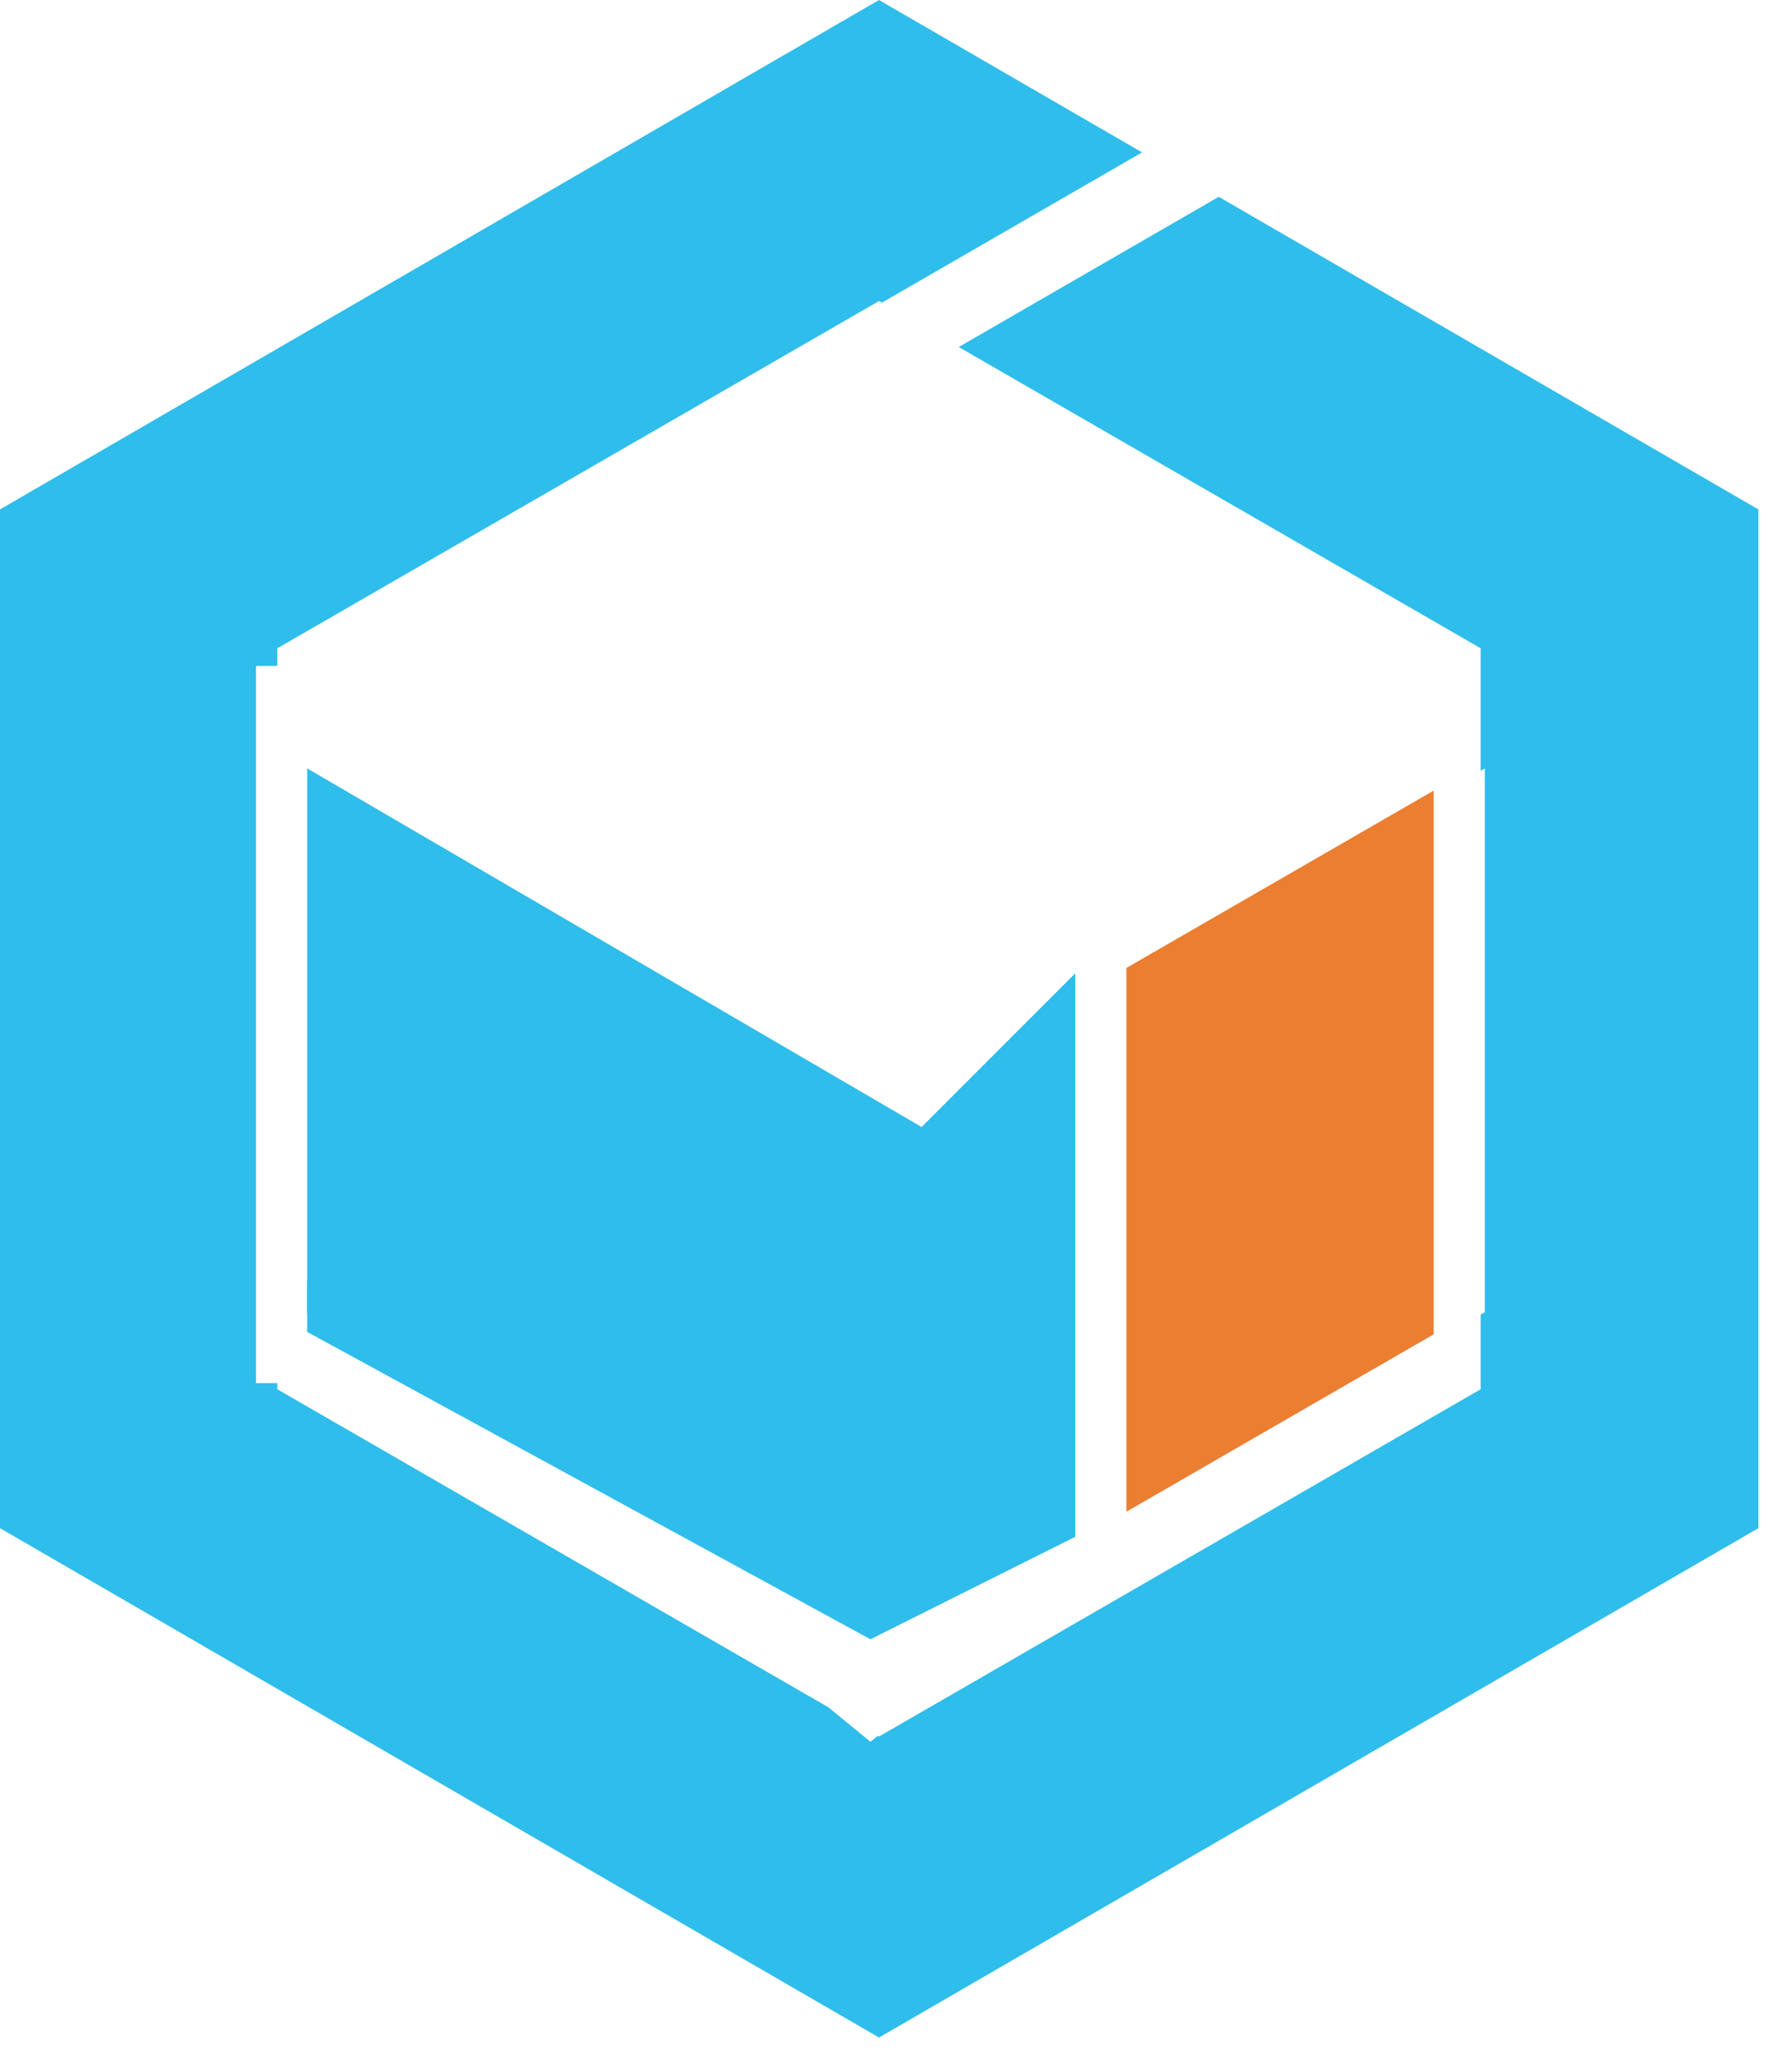
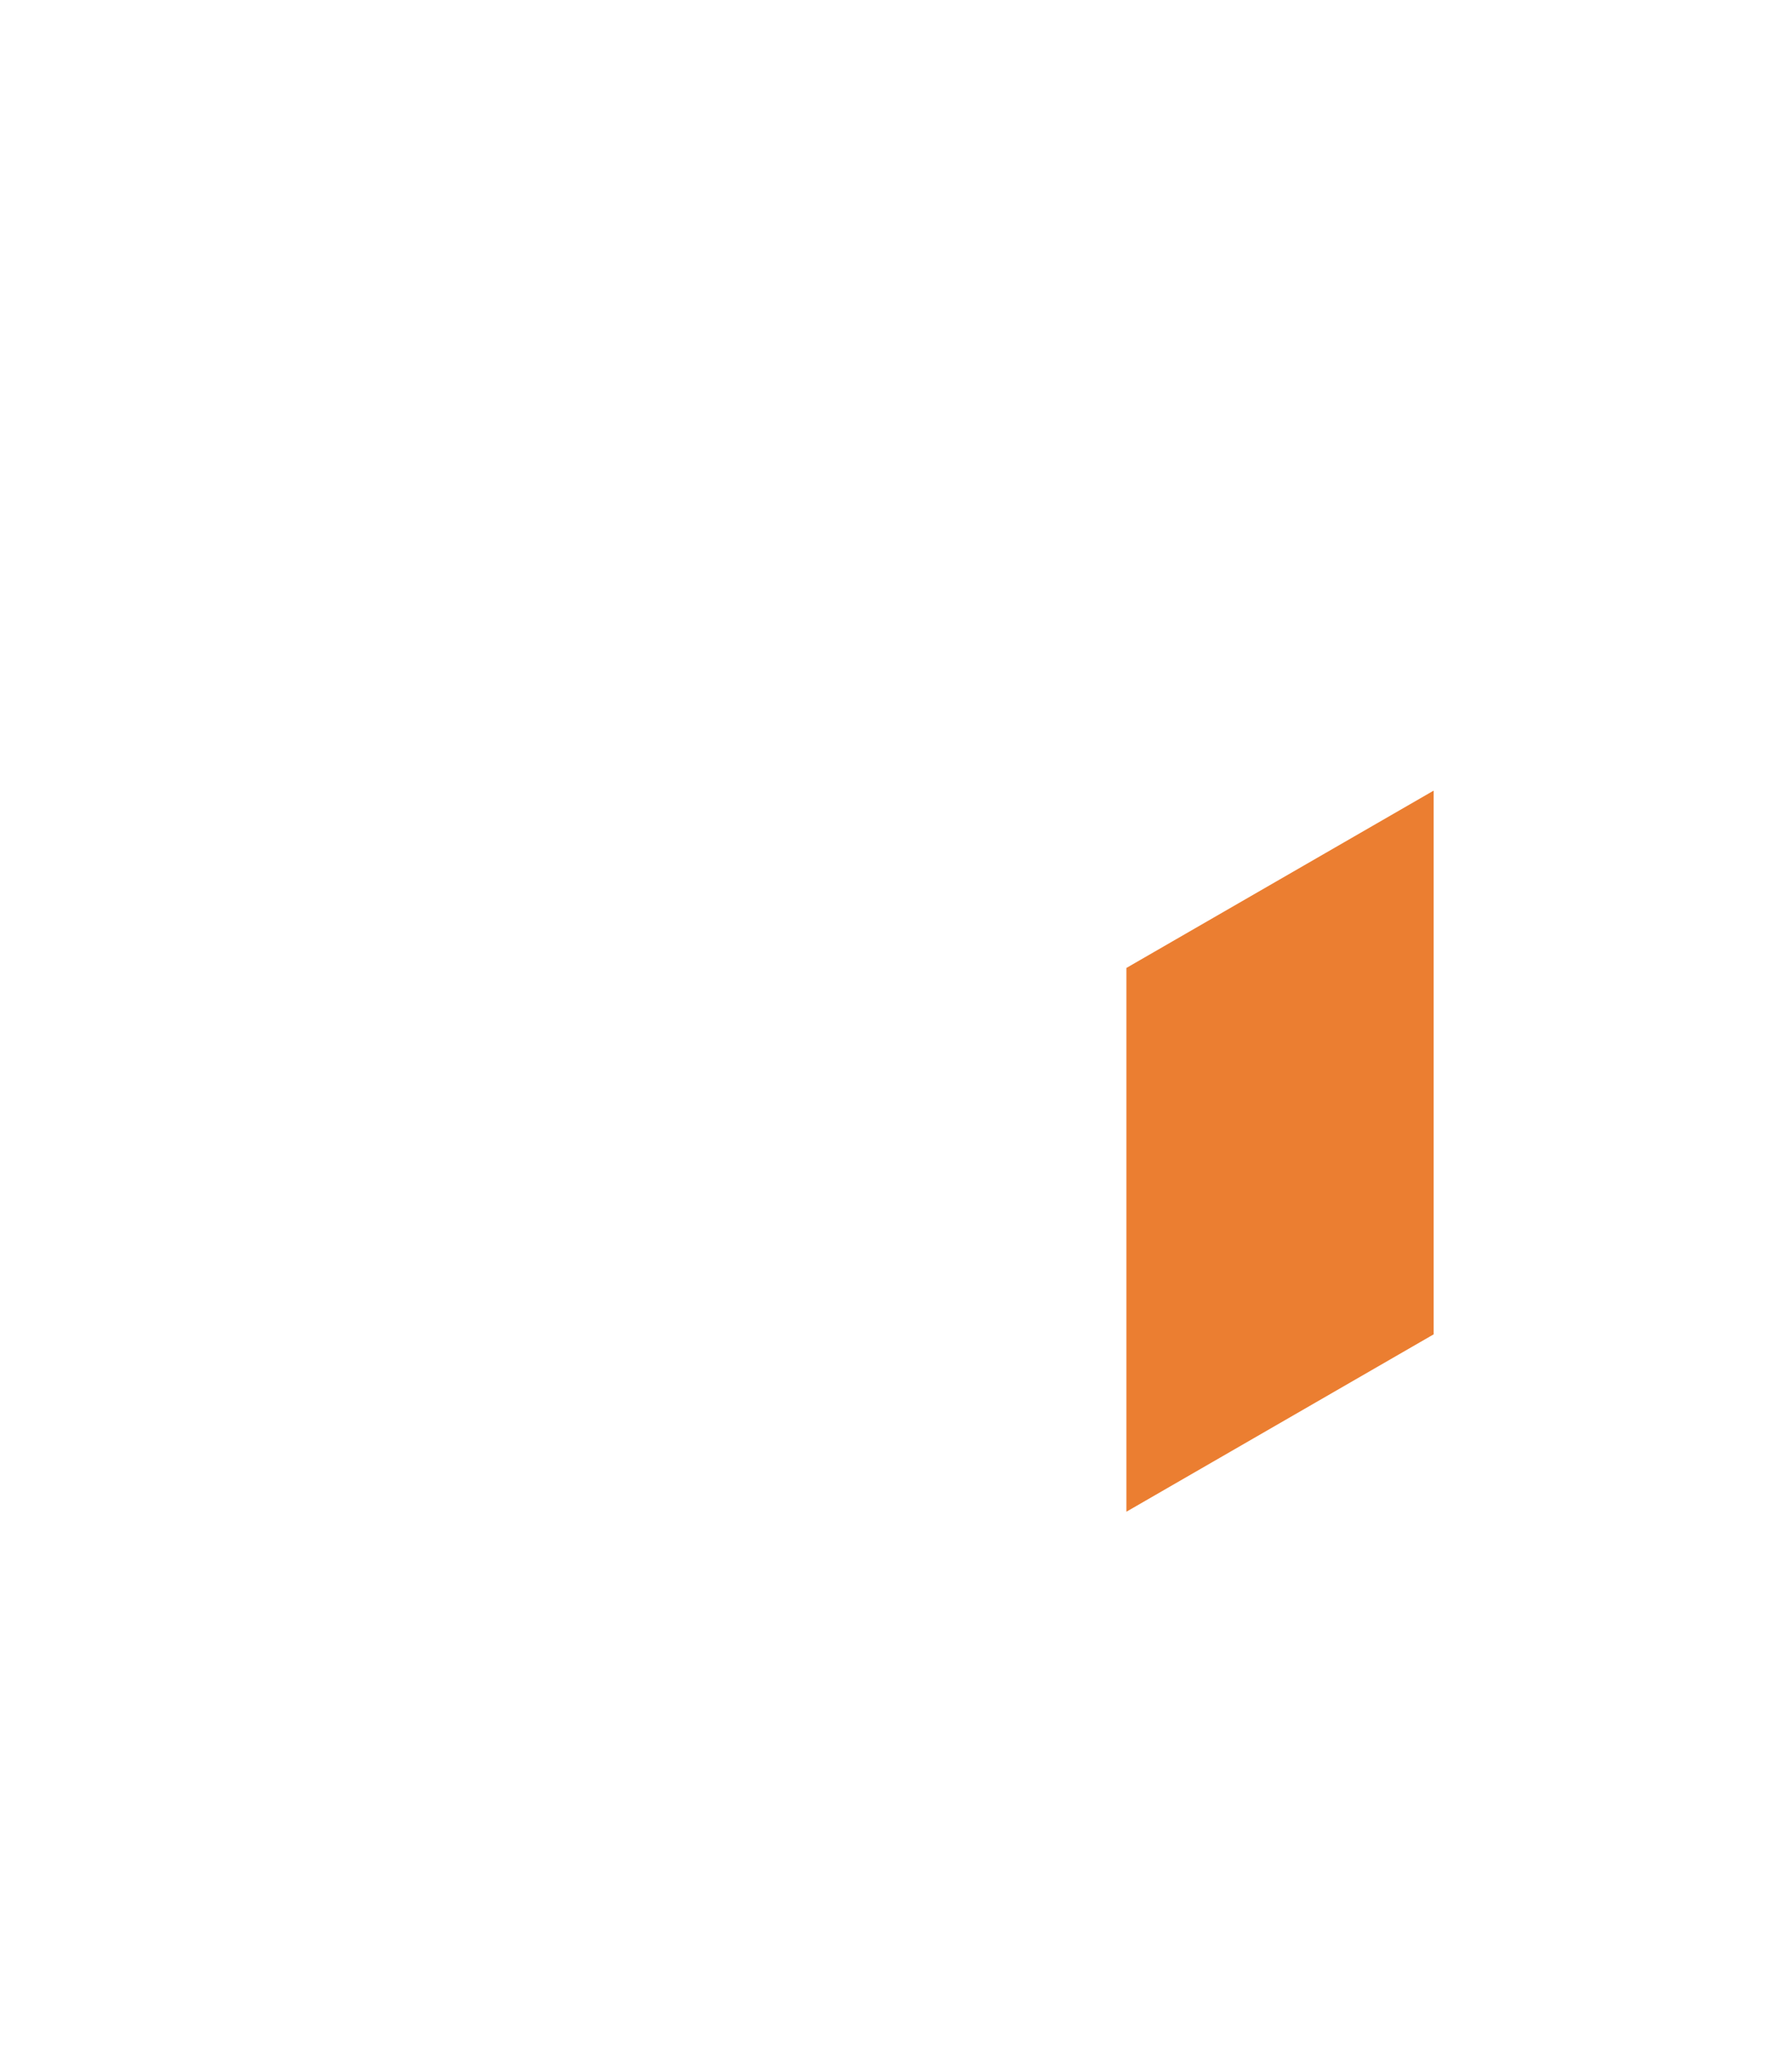
<svg xmlns="http://www.w3.org/2000/svg" width="35px" height="40px" viewBox="0 0 35 40" version="1.1">
  <title>cloudbox 云盒</title>
  <desc>Created with Sketch.</desc>
  <g id="页面-1" stroke="none" stroke-width="1" fill="none" fill-rule="evenodd">
    <g id="3" transform="translate(-371, -1116)">
      <g id="编组-13" transform="translate(320, 1070)">
        <g id="编组-12">
          <g id="cloudbox-云盒" transform="translate(51, 46)">
-             <path d="M17.168,-5.43423084e-11 L22.306,2.975 L17.225,5.908 L17.168,5.876 L5.416,12.655 L5.416,12.999 L5,13 L5,27 L5.416,26.999 L5.416,27.119 L16.178,33.327 L17,34 L17.144,33.885 L17.168,33.898 L28.919,27.119 L28.919,25.661 L29,25.616 L29,15 L28.919,15.046 L28.919,12.655 L18.725,6.774 L23.804,3.842 L34.343,9.944 L34.343,29.831 L17.168,39.774 L-6.08629591e-10,29.831 L-6.08629591e-10,9.944 L17.168,-5.43423084e-11 Z M8.683,27.195 L6,25.647 L6,25 L8.683,27.195 Z" id="形状结合" fill="#2FBDEB" />
            <path d="M28,15.434 L28,26.048 L22,29.51 L22,18.895 L28,15.434 Z" id="形状结合" fill="#EB7E31" />
-             <polygon id="路径-7" fill="#2FBDEB" points="6 15 6 26 17 32 21 30 21 19 18 22" />
          </g>
        </g>
      </g>
    </g>
  </g>
</svg>